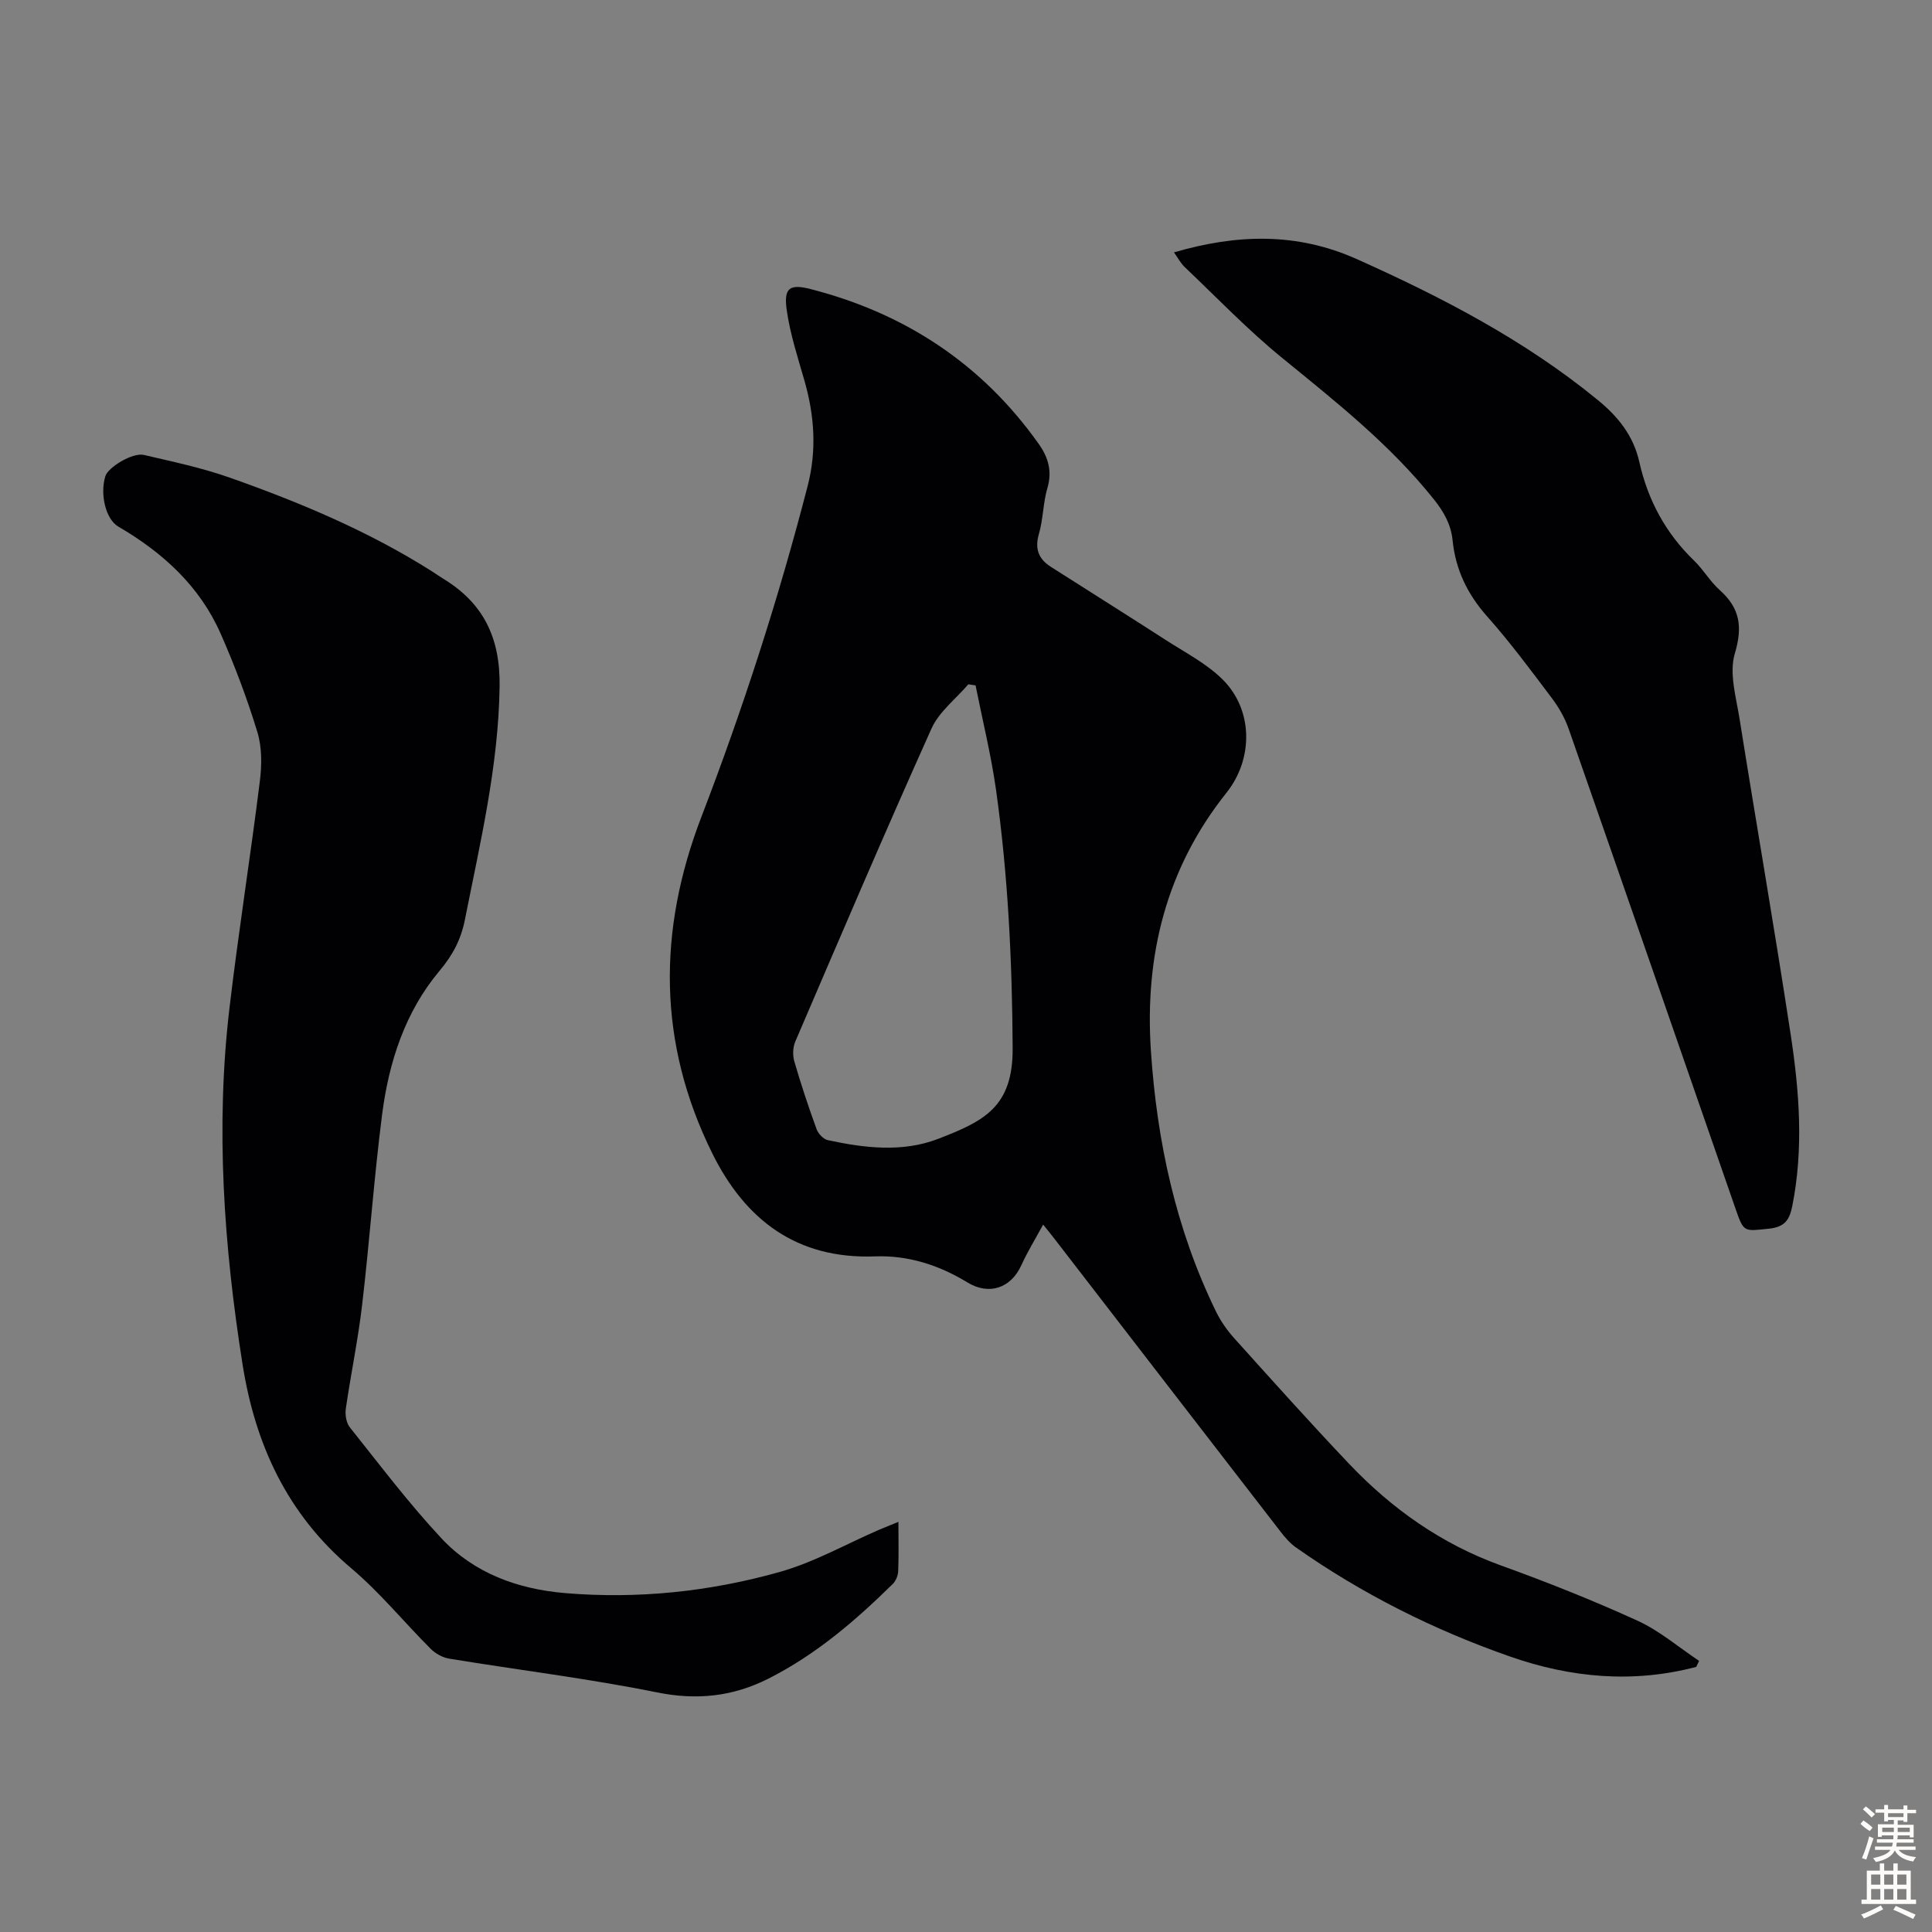
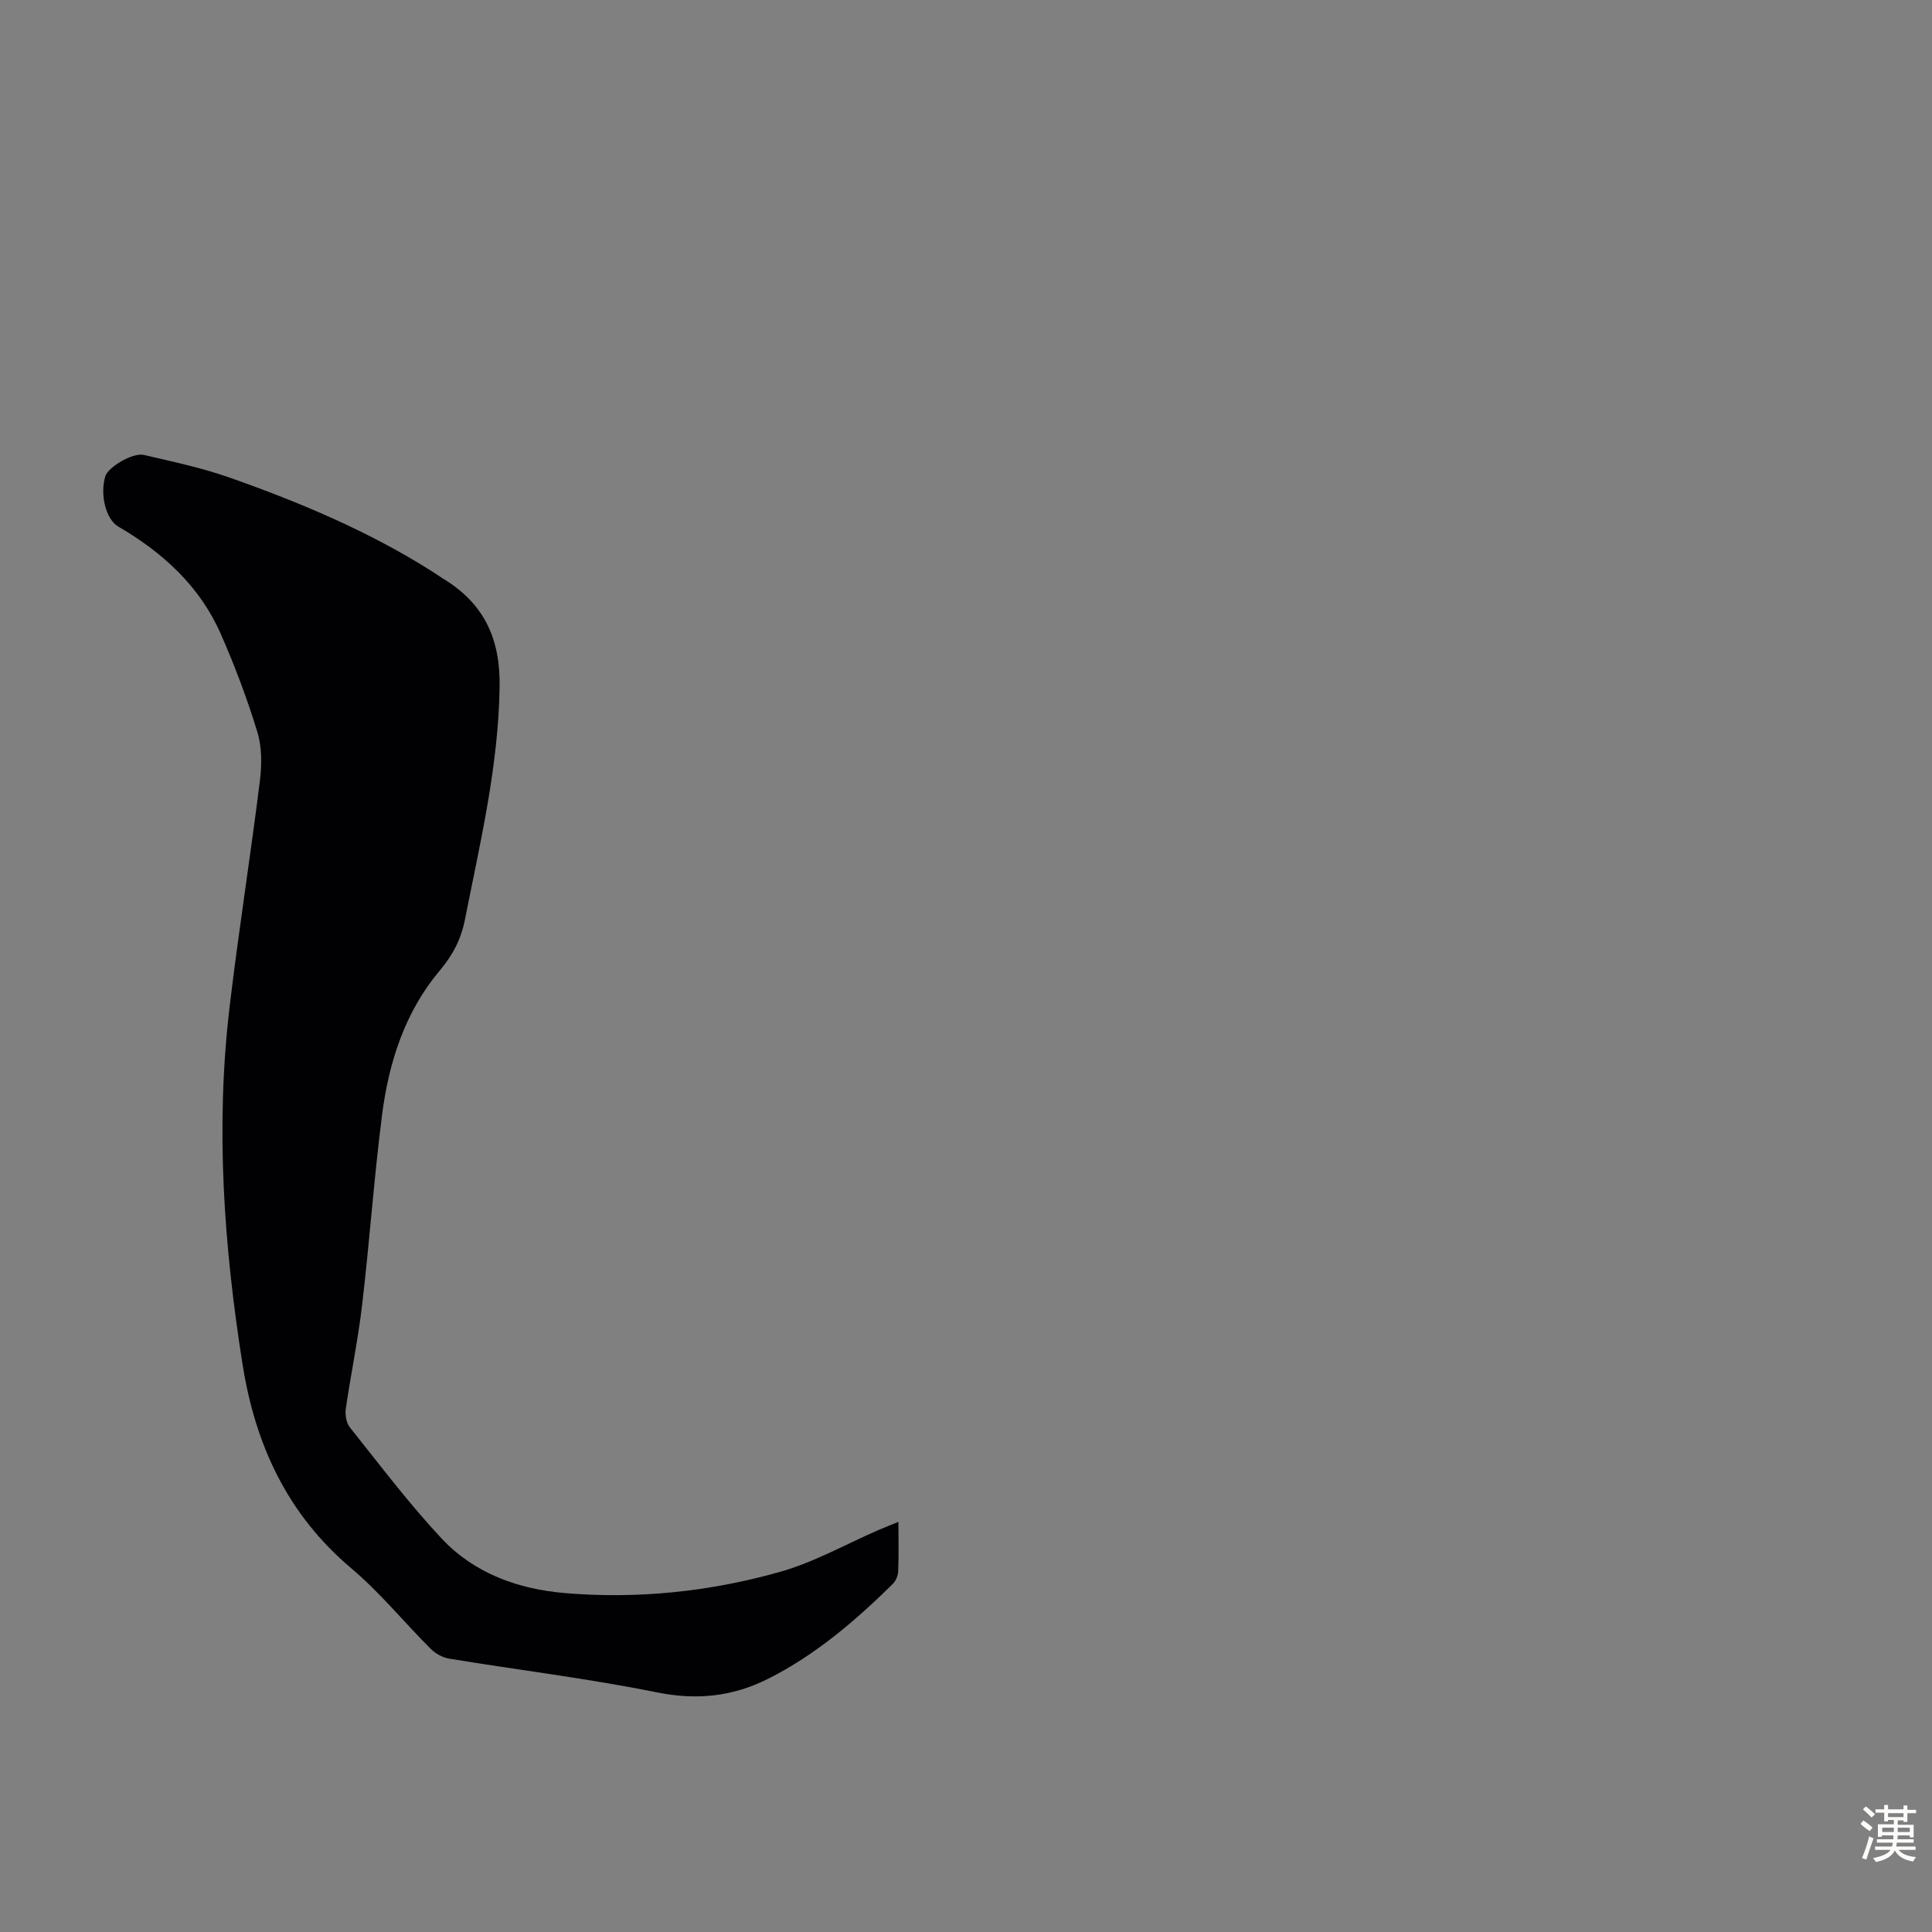
<svg xmlns="http://www.w3.org/2000/svg" enable-background="new 0 0 400 400" viewBox="0 0 400 400">
  <rect x="0" y="0" width="400" height="400" fill="#808080" stroke="none" />
  <g fill="#010104">
-     <path d="m351.19 345.11c-13.04 3.44-25.92 2.27-38.49-2.12-15.79-5.51-30.67-12.96-44.38-22.6-1.25-.88-2.3-2.11-3.24-3.33-15.67-20.27-31.32-40.56-46.97-60.85-.54-.7-1.11-1.39-2.14-2.67-1.63 3.02-3.25 5.63-4.51 8.41-2.17 4.78-6.72 6.29-11.19 3.55-5.86-3.58-12.24-5.63-19.1-5.38-16.22.61-26.89-7.54-33.73-21.39-11.26-22.79-11.29-46-2.24-69.56 8.62-22.44 16.01-45.28 22.02-68.57 1.91-7.42 1.4-14.57-.67-21.8-1.38-4.81-2.96-9.63-3.66-14.56-.66-4.61.54-5.52 4.94-4.39 19.55 5.02 35.48 15.49 47.22 32.05 1.95 2.74 2.84 5.62 1.81 9.12-.91 3.09-.87 6.45-1.77 9.55-.9 3.11-.03 5.19 2.5 6.8 7.9 5.04 15.84 10.02 23.71 15.1 4.01 2.59 8.41 4.85 11.76 8.14 6.43 6.31 6.47 16.49.87 23.52-12.5 15.67-16.96 33.75-15.65 53.42 1.25 18.78 5.17 36.95 13.48 53.99.96 1.97 2.27 3.85 3.74 5.49 7.86 8.73 15.7 17.49 23.79 26.01 8.88 9.36 19.18 16.64 31.48 21.08 9.55 3.45 19.02 7.21 28.26 11.43 4.56 2.08 8.52 5.5 12.75 8.32-.2.42-.39.83-.59 1.24zm-149.21-203.21c-.5-.07-1-.15-1.5-.22-2.59 3.03-6.05 5.67-7.62 9.15-9.66 21.5-18.92 43.18-28.21 64.83-.51 1.19-.56 2.85-.19 4.11 1.37 4.72 2.92 9.38 4.6 14 .34.94 1.4 2.08 2.32 2.28 7.62 1.65 15.48 2.58 22.85-.26 9.52-3.68 15.5-6.58 15.43-18.79-.1-17.94-.95-35.78-3.45-53.52-1.03-7.25-2.8-14.39-4.23-21.58z" />
    <path d="m186.01 315.08c0 3.77.08 7.01-.05 10.23-.04.9-.48 2-1.11 2.62-7.76 7.63-15.97 14.68-25.79 19.63-7.35 3.7-14.78 4.5-23.04 2.83-14.22-2.87-28.67-4.63-43-6.98-1.37-.22-2.85-1.04-3.84-2.03-5.53-5.52-10.51-11.67-16.45-16.68-13.22-11.16-19.87-25.54-22.51-42.21-3.88-24.52-5.63-49.14-2.7-73.88 1.85-15.65 4.33-31.23 6.28-46.88.42-3.34.45-7.02-.52-10.18-2.11-6.92-4.68-13.74-7.6-20.36-4.35-9.87-11.99-16.8-21.19-22.17-2.62-1.53-3.82-6.7-2.68-10.43.57-1.86 5.65-4.94 7.98-4.4 5.97 1.39 12.02 2.67 17.78 4.7 14.56 5.14 28.77 11.1 41.88 19.41.76.48 1.48 1.01 2.24 1.47 8.41 5.08 11.89 12.28 11.75 22.32-.23 16.51-4.02 32.34-7.19 48.34-.8 4.04-2.5 7.3-5.21 10.52-7.18 8.54-10.53 18.93-11.93 29.81-1.68 13.08-2.59 26.26-4.13 39.36-.84 7.21-2.34 14.33-3.38 21.52-.18 1.24.08 2.93.82 3.86 6.21 7.78 12.22 15.77 19.01 23.03 6.75 7.21 15.83 10.48 25.52 11.3 15.06 1.27 30.01-.29 44.5-4.38 7.14-2.01 13.78-5.8 20.65-8.77 1.1-.46 2.23-.91 3.91-1.6z" />
-     <path d="m243.06 52.25c13.03-3.79 25.4-4.18 37.89 1.41 17.72 7.94 34.79 16.81 49.89 29.19 4.18 3.42 7.35 7.37 8.56 12.78 1.77 7.91 5.46 14.77 11.35 20.45 1.92 1.86 3.3 4.3 5.28 6.07 4.22 3.76 4.8 7.61 3.14 13.19-1.2 4.03.27 8.98.98 13.44 3.48 21.85 7.28 43.65 10.61 65.53 1.78 11.73 2.68 23.55.31 35.4-.58 2.9-1.59 4.33-4.8 4.67-5.26.55-5.23.82-6.96-4.16-11.5-33.13-22.98-66.26-34.55-99.36-.79-2.26-2.06-4.46-3.51-6.38-4.31-5.71-8.58-11.49-13.33-16.83-4.11-4.62-6.57-9.73-7.18-15.81-.33-3.22-1.77-5.81-3.79-8.35-9.07-11.4-20.38-20.32-31.57-29.45-7.07-5.77-13.44-12.41-20.07-18.72-.87-.81-1.44-1.94-2.25-3.07z" />
  </g>
  <path d="m385.2 377.6.6-.7c.6.4 1.3.9 1.9 1.5l-.6.7c-.8-.5-1.4-1-1.9-1.5zm.3 7.1c.6-1.4 1.1-2.9 1.5-4.5.3.1.6.3.9.4-.5 1.4-1 2.9-1.5 4.4zm.2-10.1.6-.6c.7.5 1.3 1.1 1.9 1.6l-.7.7c-.6-.6-1.2-1.2-1.8-1.7zm8.4-.8h.8v.9h1.8v.7h-1.8v1.8h-.8v-.3h-1.2v.9h3.3v2.6h-.8v-.4h-2.5c0 .3 0 .6-.1.8h3.4v.7h-3.5c0 .3-.1.6-.1.8h4v.7h-3.5c.7.9 1.9 1.3 3.6 1.5-.2.2-.4.5-.6.9-1.9-.3-3.2-1.1-3.8-2.3-.5 1.1-1.8 2-3.9 2.4-.2-.3-.4-.5-.6-.8 1.9-.4 3.1-.9 3.6-1.7h-3.2v-.7h3.5c.1-.2.1-.5.2-.8h-3.3v-.7h3.4c0-.2 0-.5 0-.8h-2.4v.3h-.8v-2.6h3.3v-.9h-1.2v.3h-.8v-1.8h-1.8v-.7h1.8v-.9h.8v.9h3.2zm-4.4 5.5h2.4c0-.3 0-.6 0-.9h-2.4zm1.2-3.1h3.2v-.8h-3.2zm4.4 2.2h-2.4v.9h2.5v-.9z" fill="#fcfbfa" />
-   <path d="m389.2 385.8h.9v1.5h1.9v-1.5h.9v1.5h2.7v6h1.1v.9h-11.3v-.9h1.1v-6h2.7zm.2 8.7.5.8c-1.2.6-2.5 1.3-4 1.9-.2-.3-.3-.6-.6-.8 1.6-.6 3-1.3 4.1-1.9zm-2-4.3h1.9v-2.1h-1.9zm0 3.1h1.9v-2.2h-1.9zm2.7-3.1h1.9v-2.1h-1.9zm0 3.1h1.9v-2.2h-1.9zm2.4 1.3c1.4.6 2.7 1.2 4.1 1.8l-.5.9c-1.5-.7-2.8-1.4-4.1-1.9zm2.2-6.5h-1.9v2.1h1.9zm-1.9 5.2h1.9v-2.2h-1.9z" fill="#fcfbfa" />
</svg>